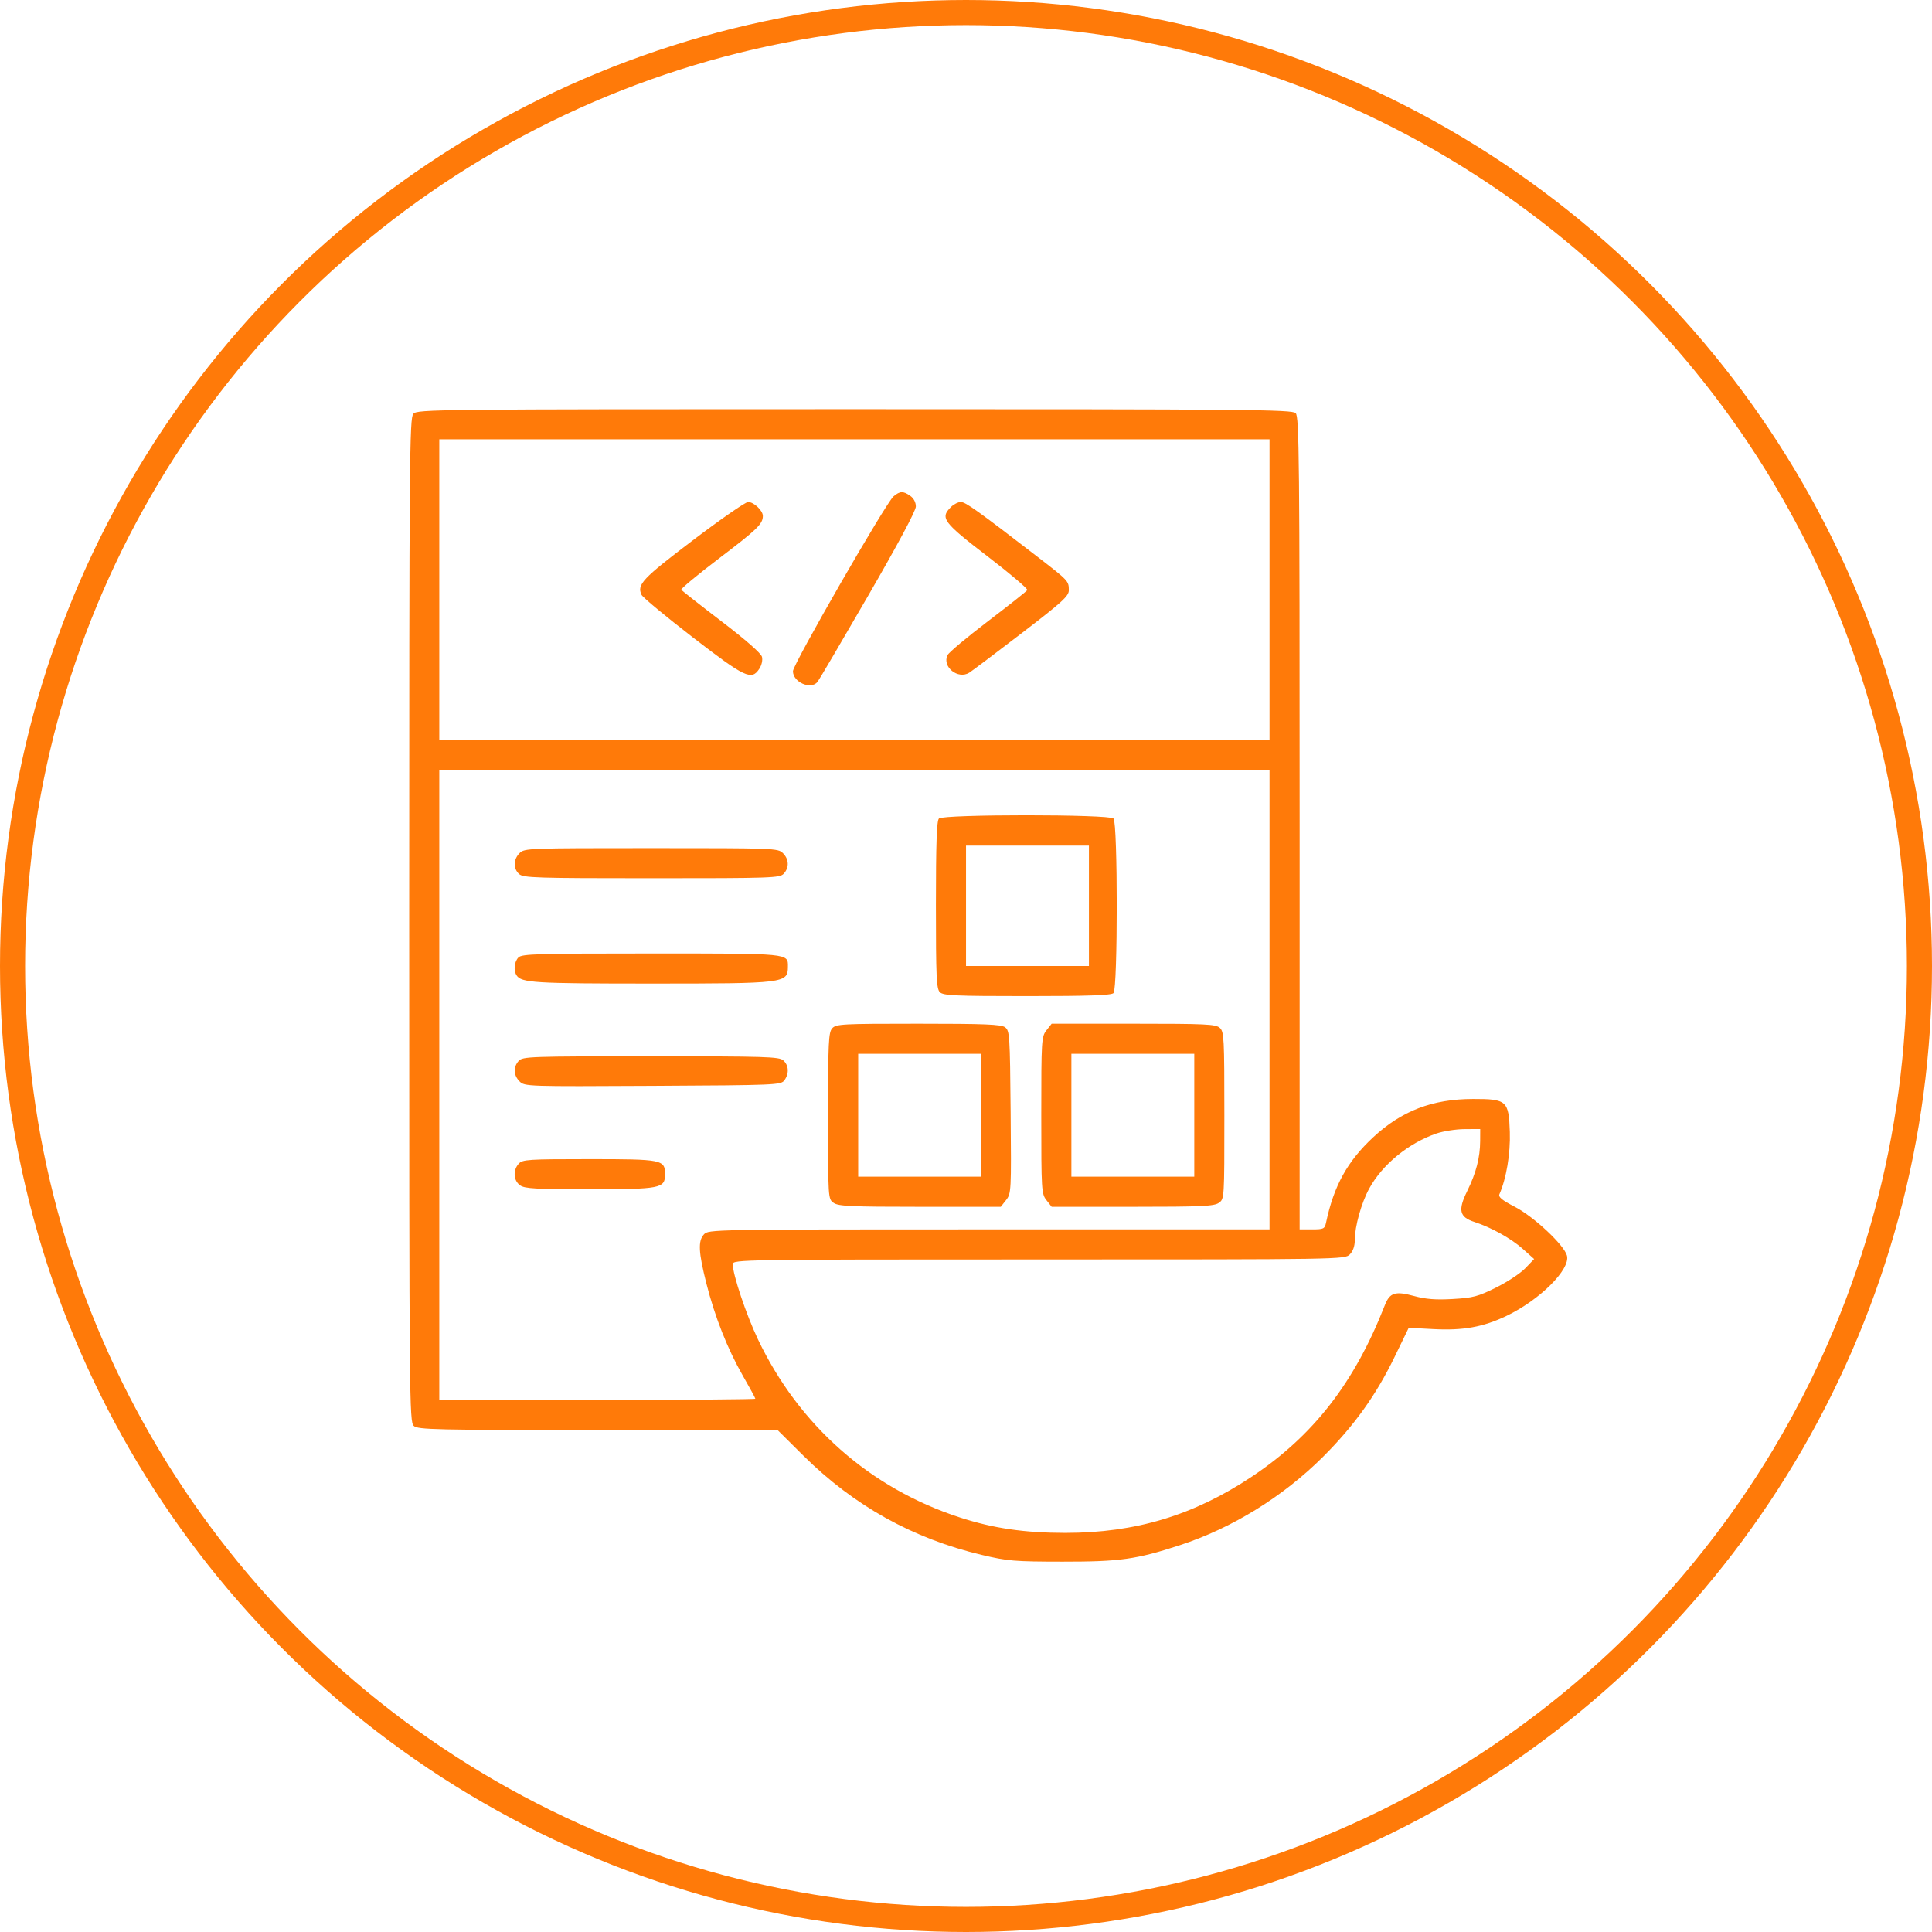
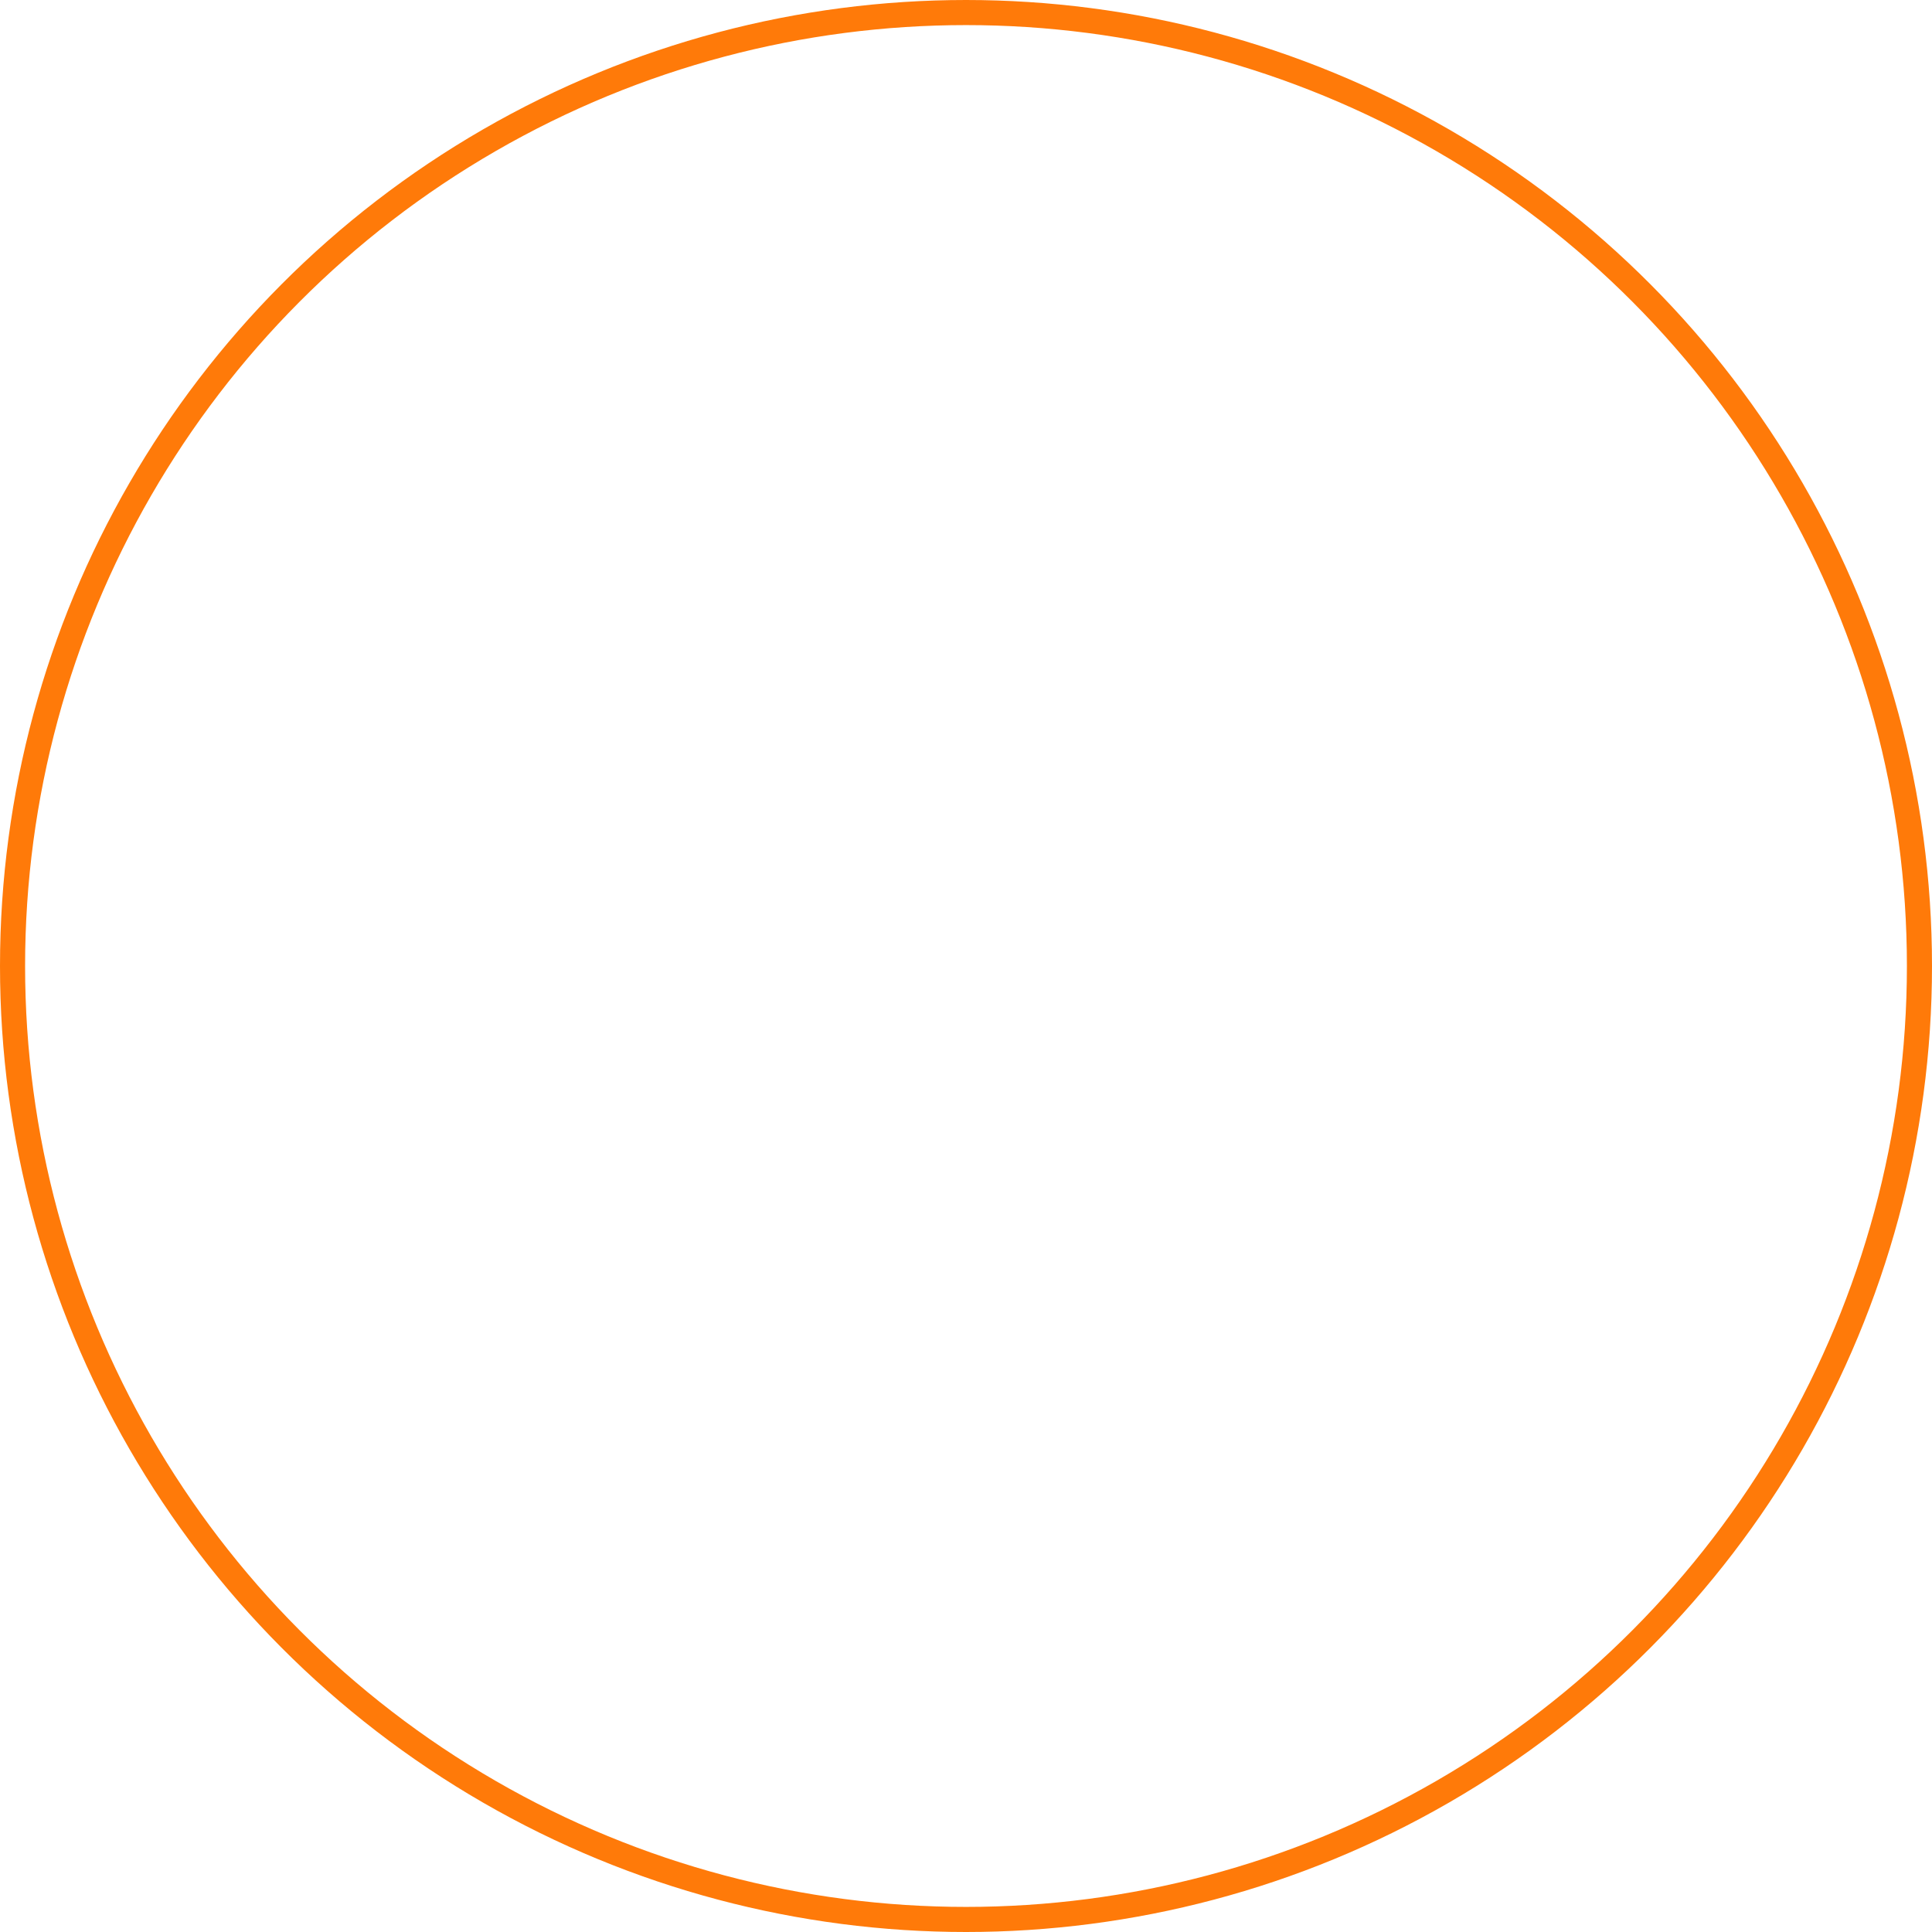
<svg xmlns="http://www.w3.org/2000/svg" width="77" height="77" viewBox="0 0 77 77" fill="none">
  <circle cx="38.5" cy="38.5" r="38" stroke="#FF7A09" />
-   <path fill-rule="evenodd" clip-rule="evenodd" d="M16.474 16.491C16.321 16.66 16.309 18.203 16.309 36.668C16.309 55.912 16.316 56.669 16.491 56.829C16.658 56.979 17.312 56.994 23.831 56.994H30.989L32.023 58.019C34.034 60.012 36.384 61.319 39.128 61.971C40.156 62.215 40.427 62.238 42.35 62.24C44.633 62.242 45.287 62.151 47.022 61.584C49.11 60.903 51.143 59.646 52.738 58.052C53.977 56.812 54.843 55.604 55.581 54.082L56.145 52.919L57.114 52.971C58.307 53.036 59.113 52.891 60.044 52.444C61.37 51.808 62.589 50.594 62.452 50.047C62.346 49.627 61.13 48.487 60.368 48.095C59.869 47.838 59.71 47.708 59.759 47.597C60.036 46.969 60.202 45.973 60.174 45.114C60.133 43.869 60.055 43.798 58.708 43.8C57.084 43.802 55.859 44.273 54.722 45.332C53.699 46.287 53.161 47.26 52.851 48.722C52.797 48.977 52.757 48.997 52.294 48.997H51.797V32.809C51.797 18.227 51.781 16.607 51.639 16.465C51.498 16.323 49.765 16.308 34.061 16.308C17.31 16.308 16.633 16.315 16.474 16.491ZM17.508 23.505V29.503H34.053H50.597V23.505V17.508H34.053H17.508V23.505ZM35.613 19.782C35.315 20.029 31.603 26.478 31.603 26.75C31.603 27.19 32.316 27.502 32.581 27.179C32.638 27.11 33.543 25.57 34.593 23.755C35.781 21.702 36.502 20.355 36.502 20.187C36.502 20.022 36.416 19.858 36.279 19.762C35.995 19.563 35.873 19.566 35.613 19.782ZM27.617 21.531C25.601 23.06 25.378 23.297 25.568 23.705C25.616 23.808 26.533 24.569 27.605 25.396C29.698 27.01 29.951 27.13 30.262 26.655C30.357 26.512 30.402 26.31 30.369 26.179C30.333 26.037 29.73 25.508 28.755 24.763C27.898 24.109 27.178 23.542 27.153 23.503C27.129 23.464 27.808 22.9 28.662 22.251C30.182 21.097 30.404 20.881 30.404 20.563C30.404 20.347 30.044 20.007 29.815 20.007C29.711 20.007 28.722 20.693 27.617 21.531ZM37.901 20.206C37.459 20.649 37.577 20.806 39.406 22.21C40.281 22.882 40.972 23.47 40.942 23.518C40.912 23.567 40.205 24.127 39.37 24.763C38.535 25.399 37.81 26.007 37.761 26.113C37.542 26.579 38.18 27.09 38.63 26.81C38.739 26.741 39.677 26.035 40.714 25.239C42.339 23.993 42.599 23.756 42.598 23.524C42.596 23.154 42.588 23.146 41.35 22.191C38.975 20.36 38.481 20.007 38.295 20.007C38.188 20.007 38.011 20.097 37.901 20.206ZM17.508 43.249V55.794H23.806C27.27 55.794 30.104 55.772 30.104 55.746C30.104 55.719 29.879 55.304 29.603 54.824C28.996 53.765 28.49 52.483 28.153 51.153C27.838 49.908 27.815 49.461 28.054 49.198C28.234 48.999 28.345 48.997 39.416 48.997H50.597V39.85V30.703H34.053H17.508V43.249ZM37.421 32.622C37.333 32.711 37.301 33.614 37.301 36.064C37.301 38.95 37.322 39.406 37.458 39.543C37.595 39.679 38.051 39.7 40.937 39.7C43.388 39.7 44.291 39.668 44.379 39.58C44.551 39.408 44.551 32.794 44.379 32.622C44.207 32.45 37.593 32.45 37.421 32.622ZM38.501 36.101V38.5H40.95H43.399V36.101V33.702H40.95H38.501V36.101ZM20.707 34.002C20.458 34.251 20.45 34.619 20.69 34.836C20.855 34.985 21.367 35.002 25.973 35.002C30.786 35.002 31.082 34.991 31.238 34.819C31.46 34.573 31.447 34.245 31.203 34.002C31.009 33.807 30.87 33.802 25.955 33.802C21.04 33.802 20.902 33.807 20.707 34.002ZM20.664 38.157C20.498 38.324 20.46 38.671 20.586 38.869C20.776 39.169 21.288 39.2 25.955 39.2C31.288 39.2 31.397 39.187 31.402 38.532C31.406 37.99 31.517 38.001 25.955 38.001C21.421 38.001 20.803 38.019 20.664 38.157ZM33.168 40.982C33.021 41.145 33.003 41.535 33.003 44.475C33.003 47.783 33.003 47.786 33.225 47.941C33.415 48.074 33.915 48.097 36.667 48.097H39.886L40.097 47.829C40.303 47.566 40.307 47.488 40.279 44.322C40.252 41.249 40.24 41.076 40.056 40.941C39.898 40.826 39.258 40.8 36.598 40.8C33.563 40.8 33.322 40.812 33.168 40.982ZM41.707 41.063C41.508 41.317 41.5 41.441 41.5 44.448C41.5 47.455 41.508 47.58 41.707 47.834L41.914 48.097H45.134C47.886 48.097 48.385 48.074 48.575 47.941C48.797 47.786 48.797 47.783 48.797 44.458C48.797 41.361 48.785 41.119 48.615 40.965C48.452 40.818 48.065 40.8 45.173 40.8H41.914L41.707 41.063ZM34.203 44.448V46.897H36.652H39.101V44.448V41.999H36.652H34.203V44.448ZM42.7 44.448V46.897H45.149H47.598V44.448V41.999H45.149H42.7V44.448ZM20.673 42.282C20.449 42.529 20.464 42.856 20.71 43.101C20.909 43.3 21.005 43.303 26.016 43.276C30.936 43.25 31.125 43.242 31.262 43.055C31.456 42.788 31.439 42.462 31.221 42.264C31.056 42.115 30.543 42.099 25.938 42.099C21.124 42.099 20.829 42.109 20.673 42.282ZM57.243 45.178C56.129 45.563 55.089 46.417 54.568 47.374C54.257 47.945 53.996 48.879 53.996 49.418C53.996 49.663 53.925 49.867 53.796 49.996C53.598 50.194 53.463 50.196 41.4 50.196C29.512 50.196 29.204 50.201 29.204 50.385C29.204 50.797 29.742 52.401 30.207 53.378C31.841 56.809 34.682 59.315 38.251 60.477C39.584 60.911 40.829 61.093 42.462 61.093C45.26 61.093 47.578 60.393 49.891 58.852C52.352 57.211 53.984 55.108 55.194 52.017C55.39 51.517 55.605 51.449 56.351 51.651C56.829 51.781 57.218 51.811 57.9 51.772C58.709 51.726 58.903 51.675 59.627 51.315C60.076 51.092 60.601 50.745 60.793 50.544L61.143 50.179L60.693 49.777C60.23 49.362 59.432 48.918 58.762 48.701C58.164 48.507 58.1 48.233 58.473 47.475C58.831 46.747 58.988 46.141 58.992 45.473L58.994 44.998L58.369 45.001C58.026 45.003 57.519 45.083 57.243 45.178ZM20.673 46.38C20.436 46.641 20.464 47.056 20.729 47.242C20.916 47.373 21.356 47.397 23.506 47.397C26.328 47.397 26.505 47.362 26.505 46.807C26.505 46.218 26.405 46.198 23.489 46.198C21.048 46.198 20.825 46.212 20.673 46.38Z" fill="#FF7A09" />
</svg>